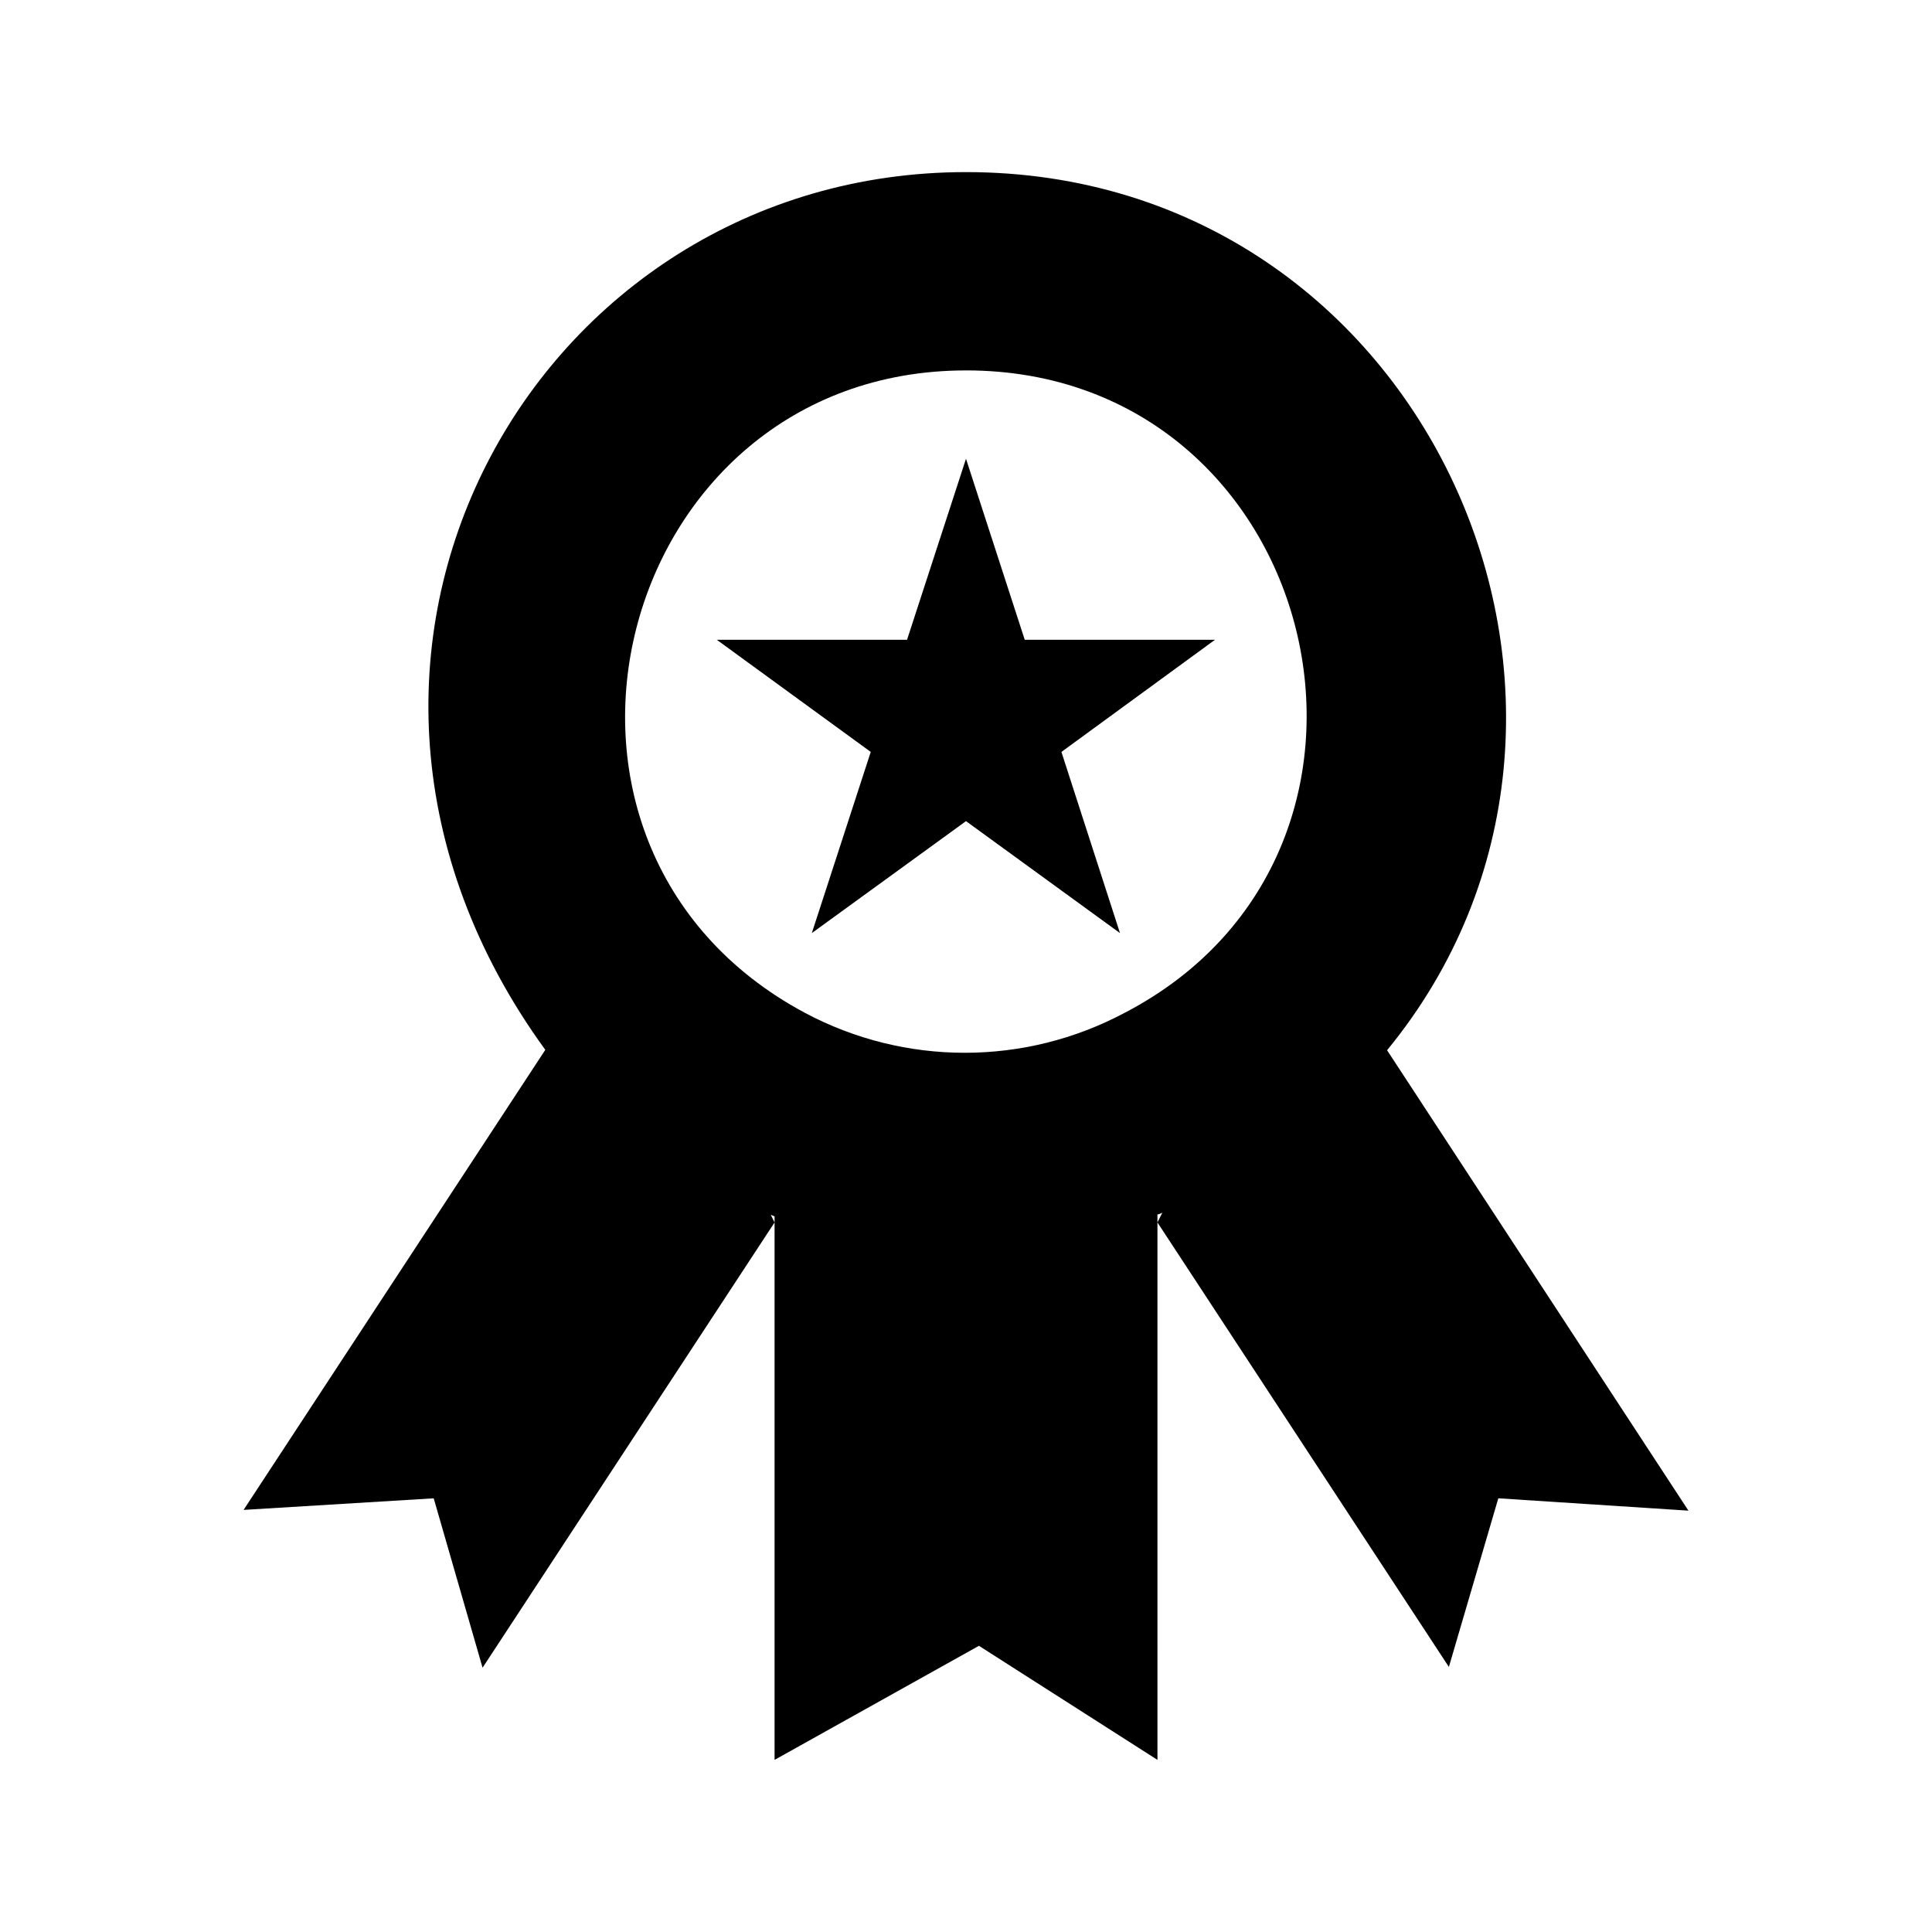
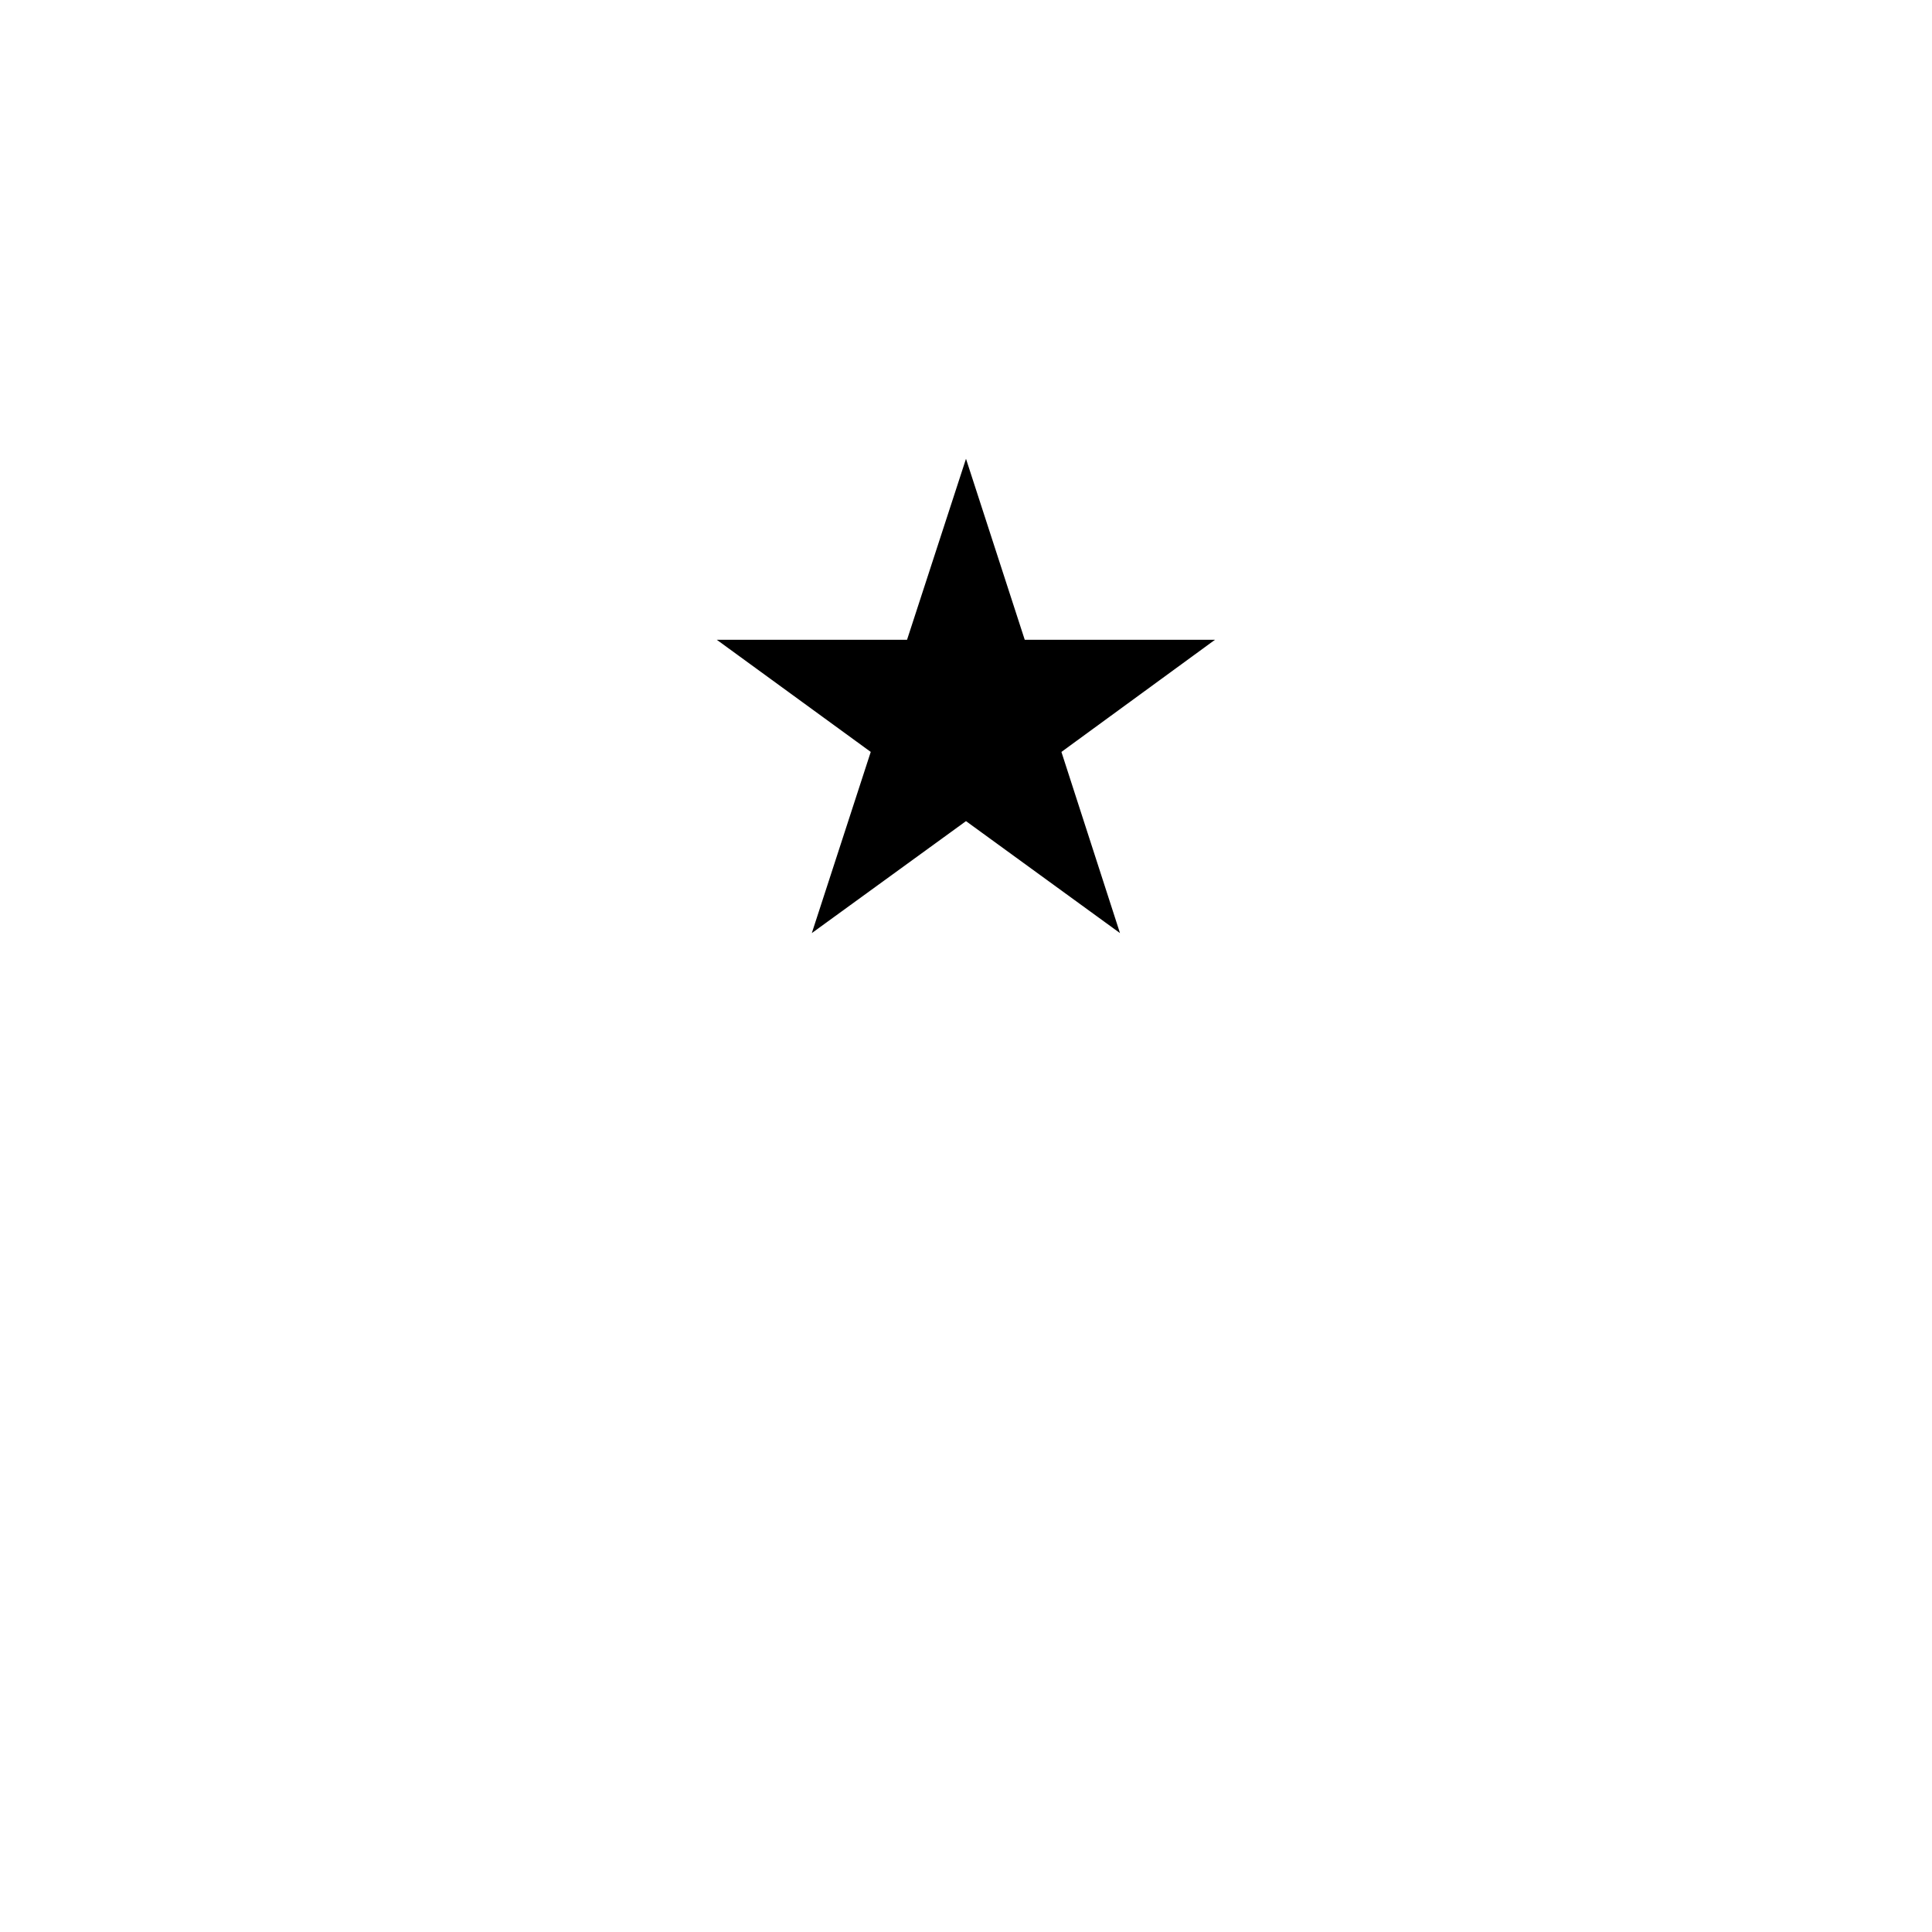
<svg xmlns="http://www.w3.org/2000/svg" fill="#000000" width="800px" height="800px" version="1.1" viewBox="144 144 512 512">
  <g>
-     <path d="m511.59 422.32c73.605-89.727 10.98-232.71-111.59-232.71-114.27 0-187.16 128.52-111.49 232.61l-79.957 121.92 50.383-3.07 12.949 44.891 77.383-118-1.008-2.016 1.008 0.402v144.04l54.16-30.23 47.309 30.23-0.004-144.54c0.469-0.074 0.914-0.246 1.312-0.504l-1.309 2.621 77.23 117.79 13.102-44.688 50.383 3.273zm-111.59-180.16c94.262 0 125.1 126.96 42.066 170.24v-0.004c-26.496 14.137-58.293 14.137-84.789 0-82.93-44.434-50.434-170.23 42.723-170.23z" />
    <path d="m359.14 391.28 40.859-29.672 40.809 29.672-15.52-48.012 40.707-29.727h-50.43l-15.566-47.961-15.621 47.961h-50.43l40.809 29.727z" />
  </g>
</svg>